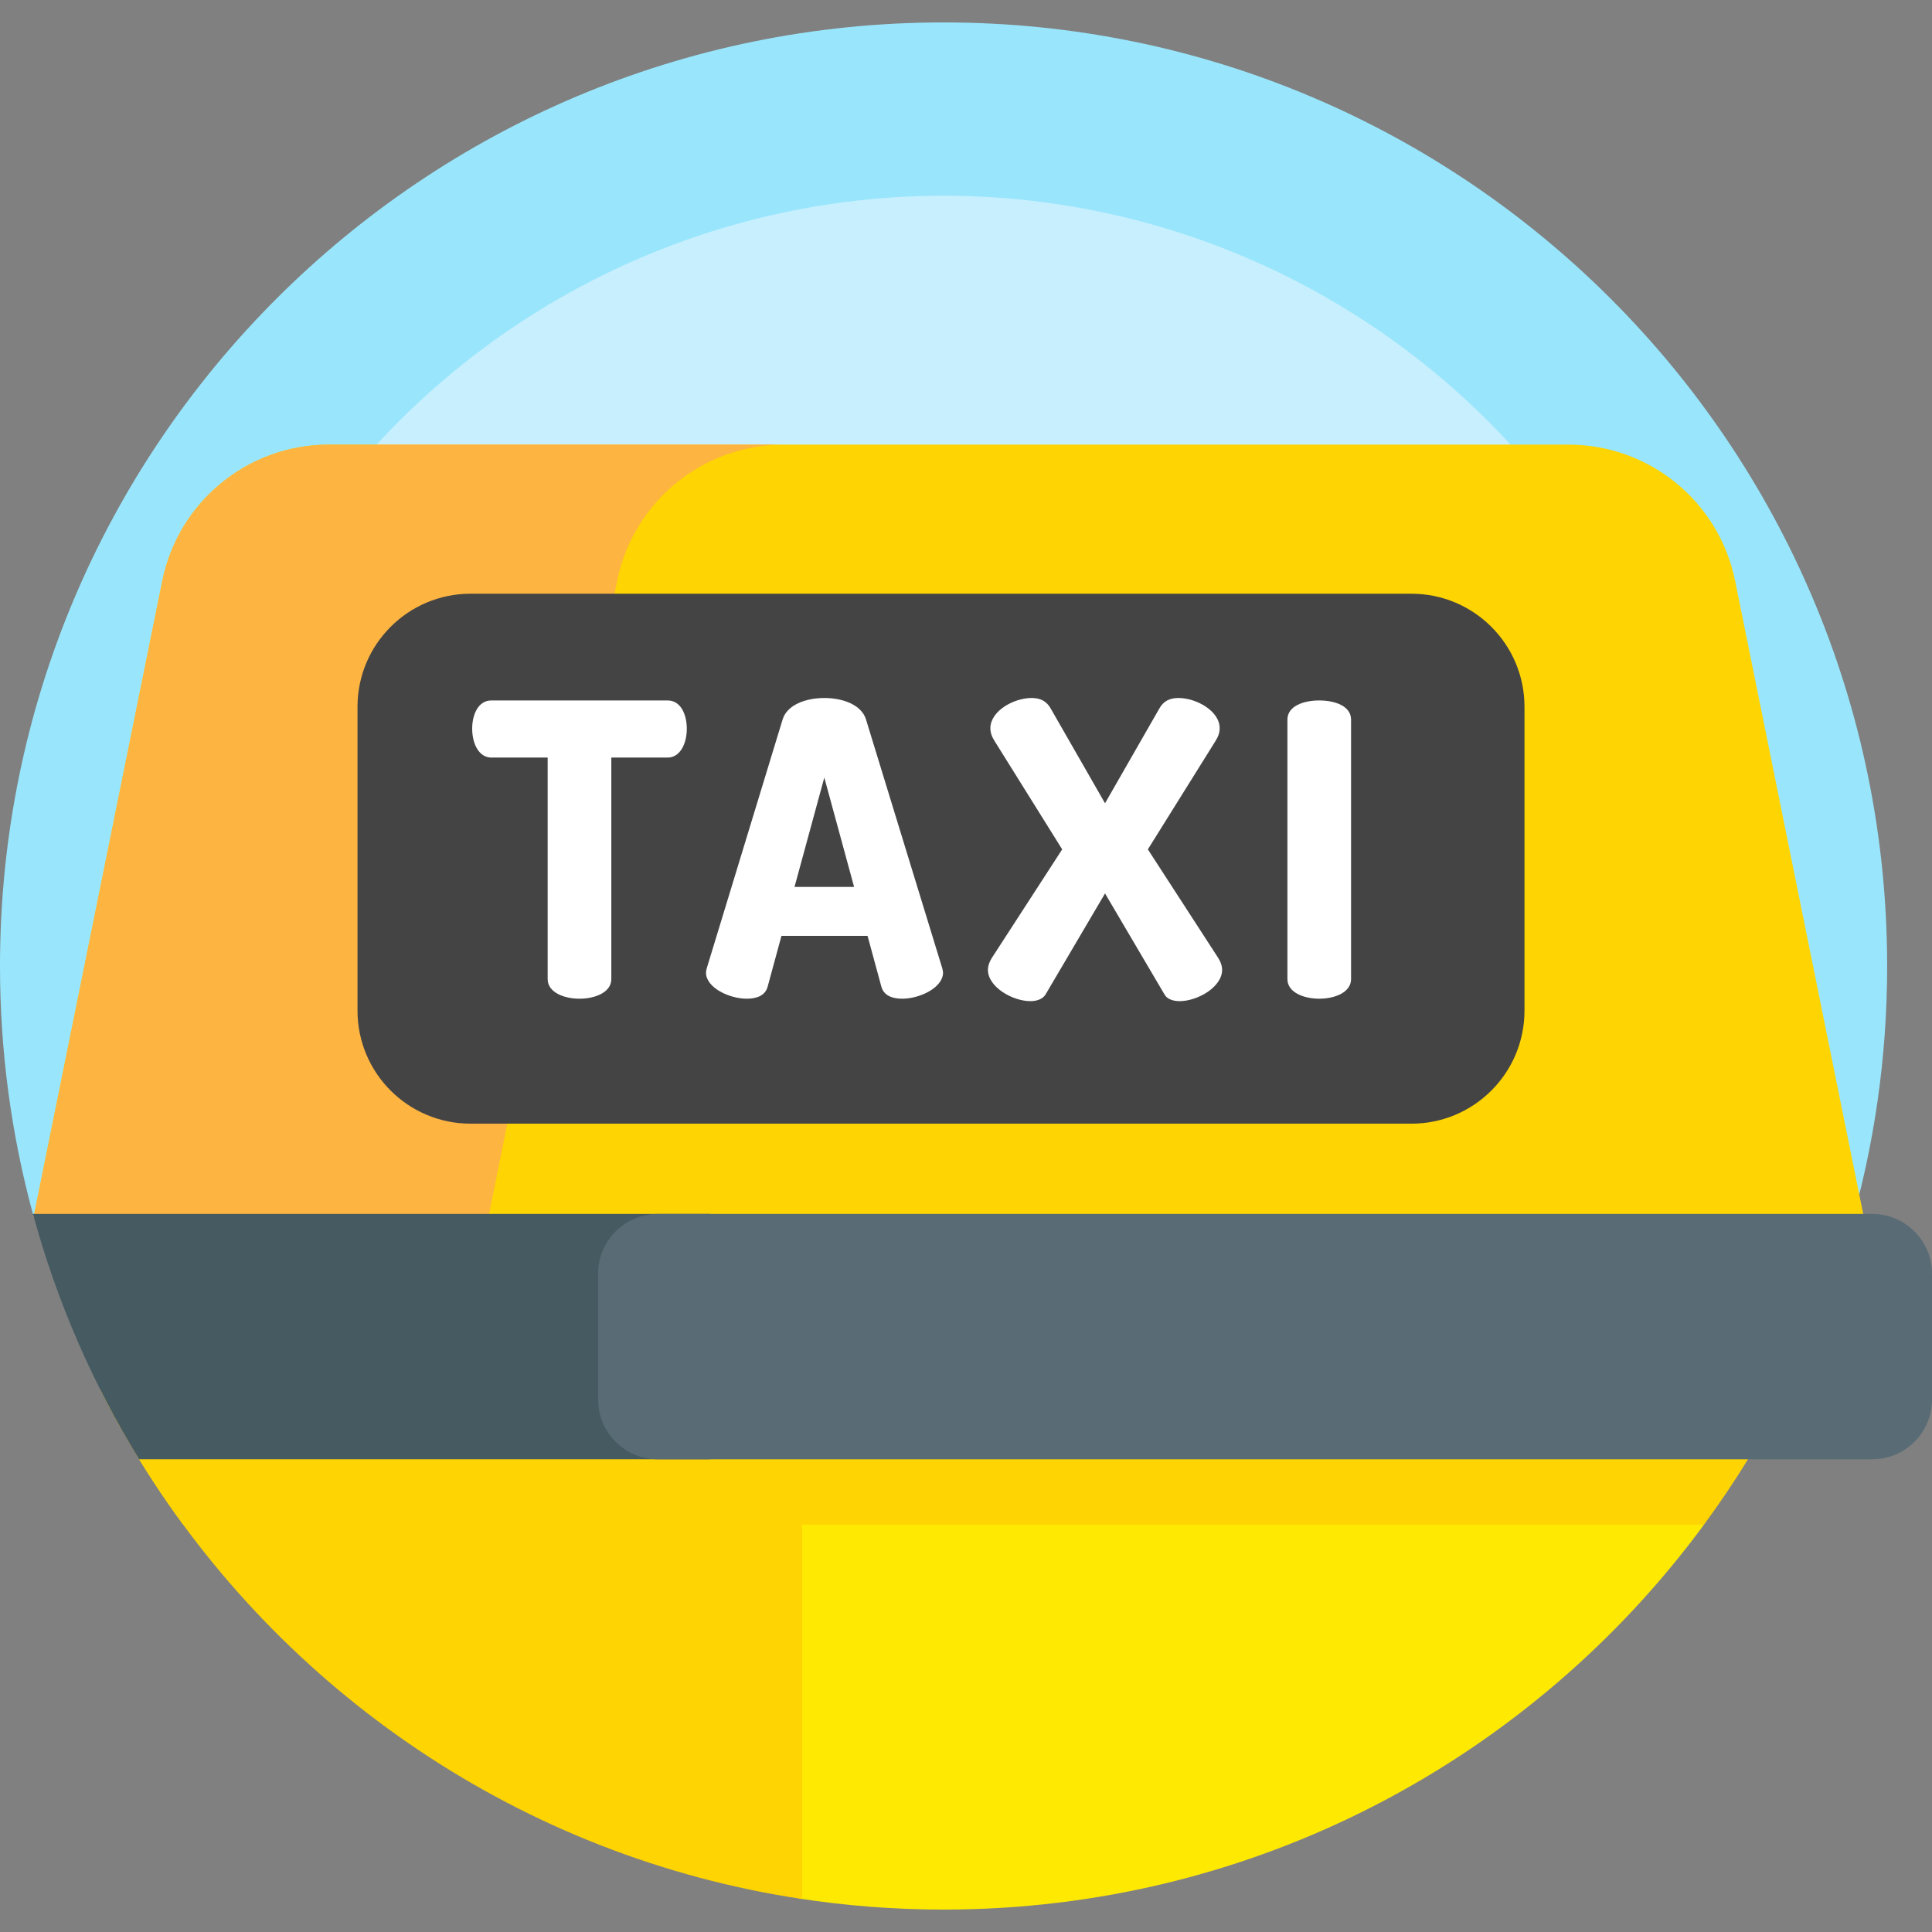
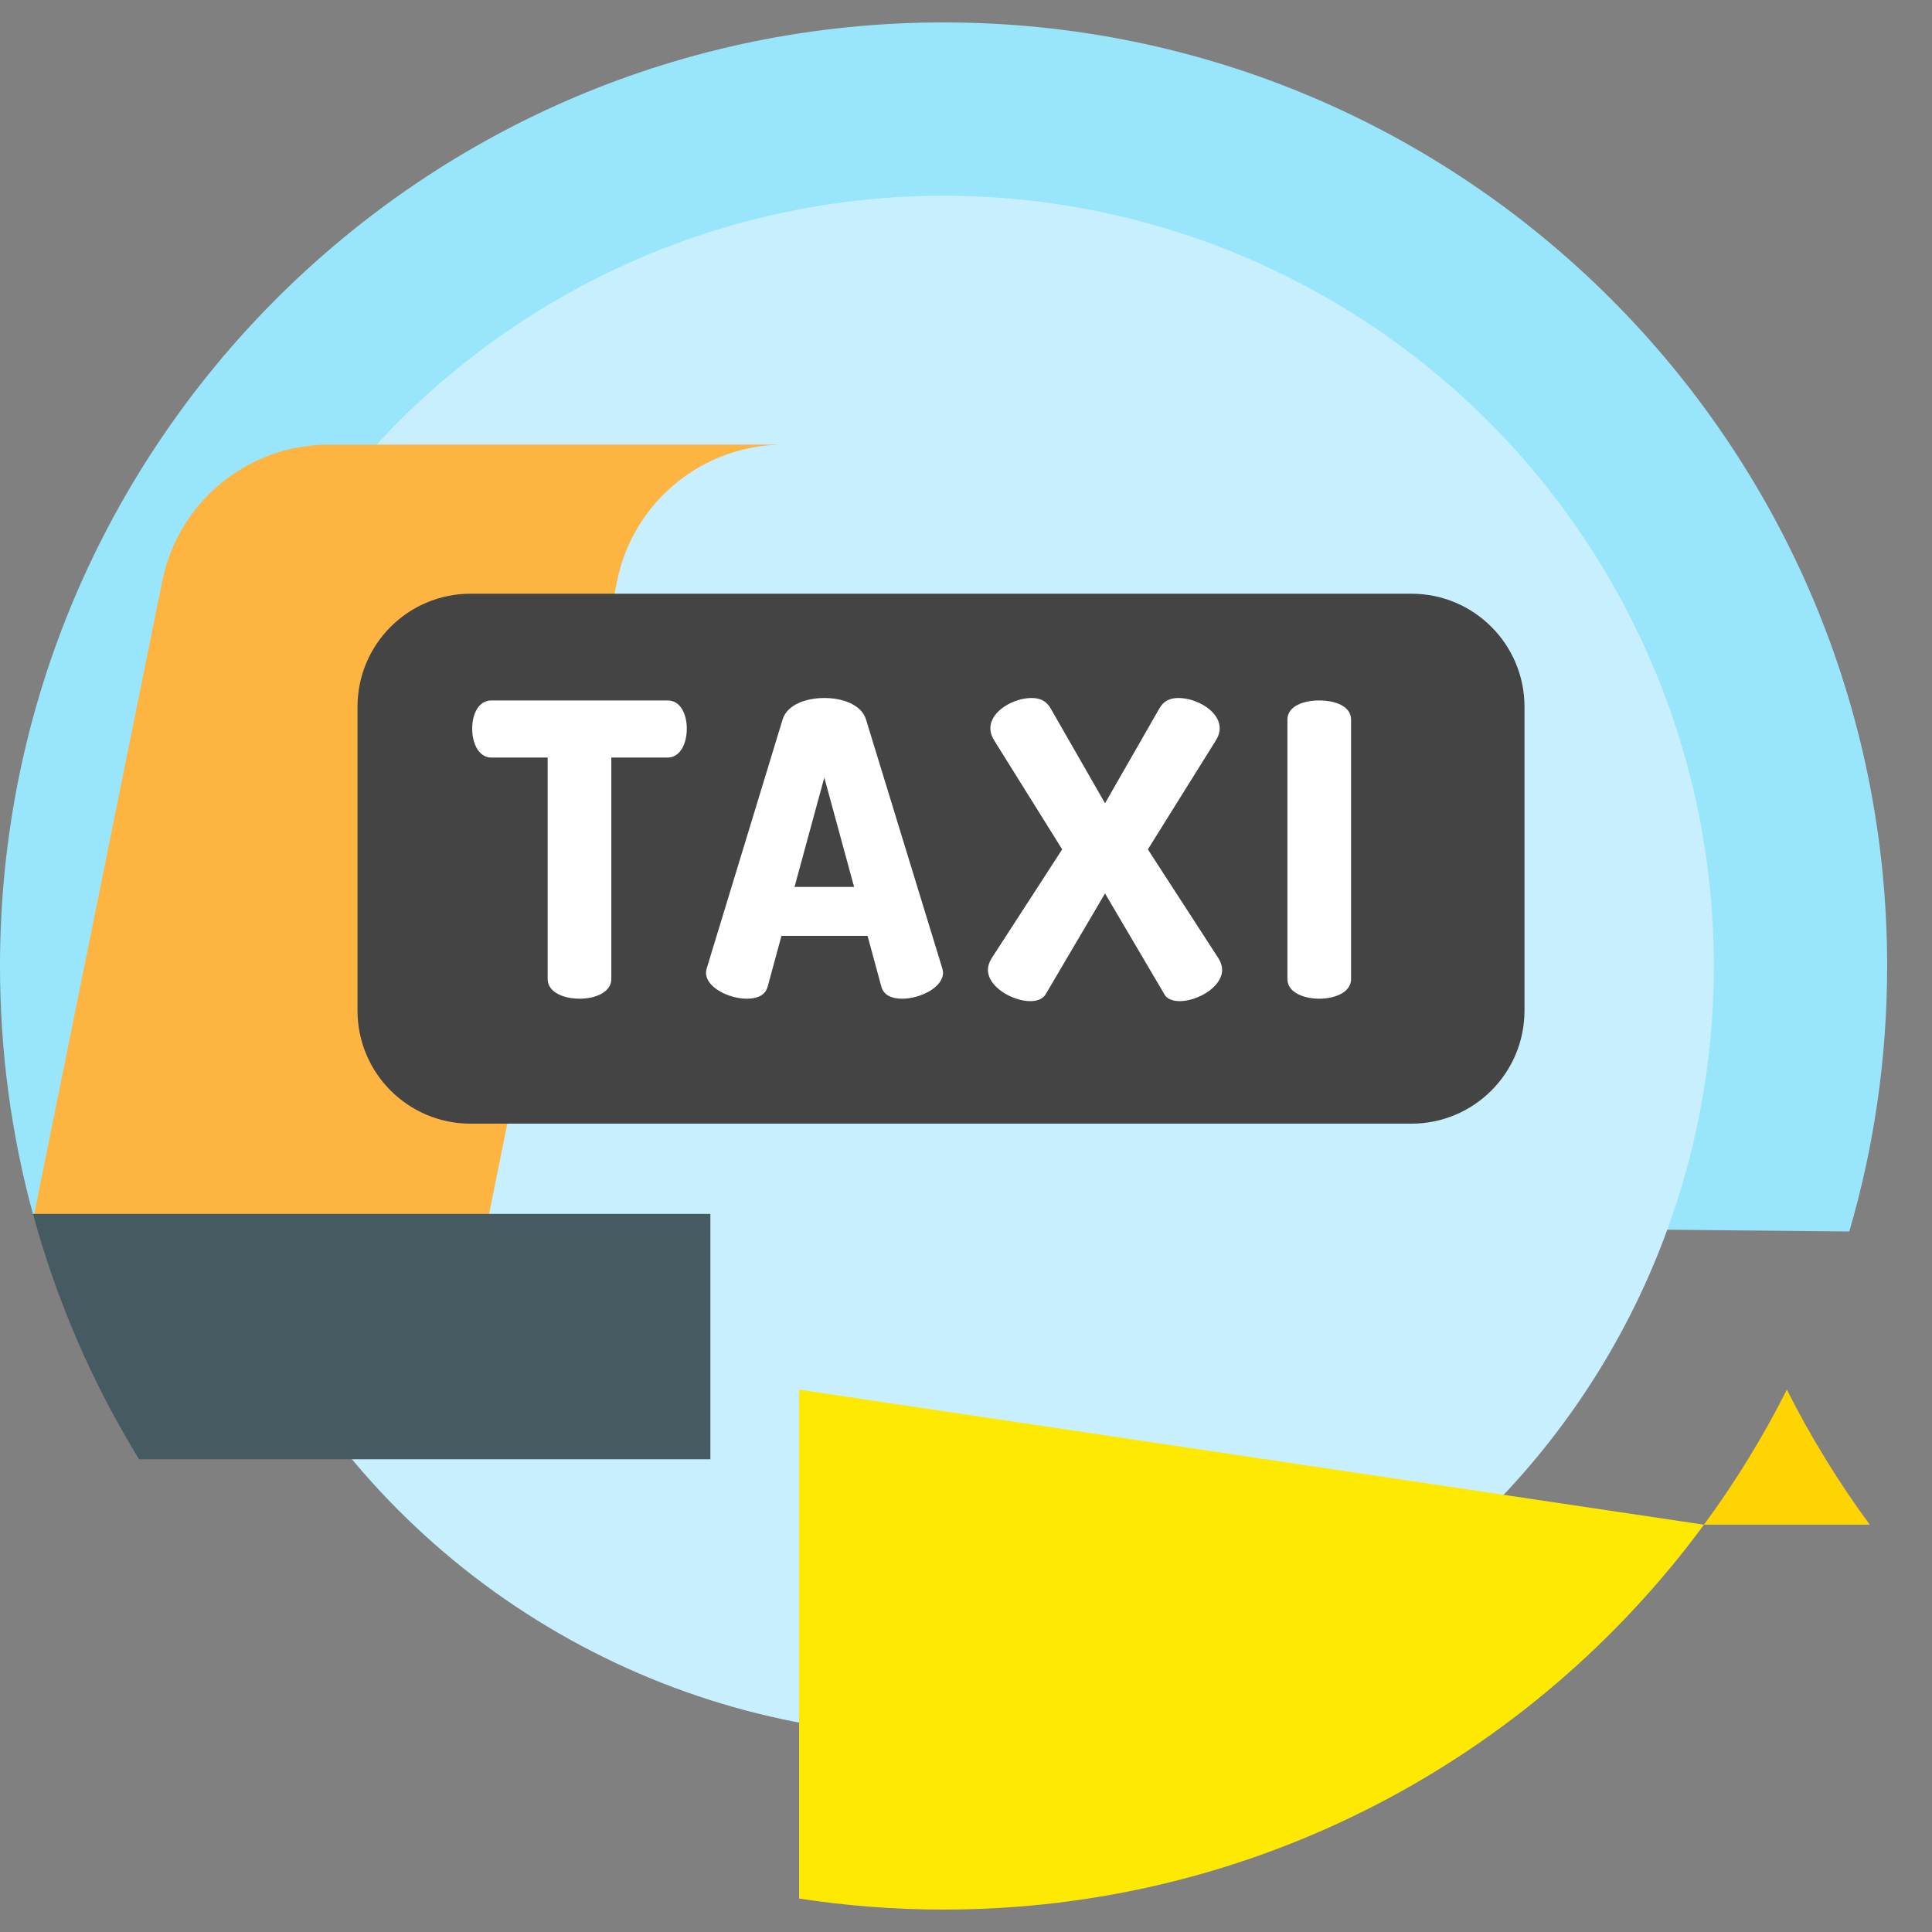
<svg xmlns="http://www.w3.org/2000/svg" id="Layer_1" height="512" viewBox="0 0 501.645 501.645" width="512">
  <rect x="0" y="0" width="501.645" height="501.645" fill="#808080" stroke="none" />
  <g>
    <path d="m245 5.823c-135.31 0-245 109.69-245 245 0 22.28 2.974 43.866 8.547 64.382l471.623 4.55c6.399-21.866 9.831-44.998 9.831-68.932-.001-135.31-109.691-245-245.001-245z" fill="#99e6fc" />
    <g>
      <circle cx="245" cy="250.823" fill="#c8effe" r="200" />
    </g>
    <path d="m207.49 360.82v132.139c12.229 1.879 24.754 2.864 37.51 2.864 81.016 0 152.838-39.328 197.436-99.931z" fill="#fee903" />
    <g>
-       <path d="m442.433 395.889c8.112-11.023 15.327-22.747 21.529-35.069h-437.924c6.202 12.322 13.417 24.046 21.529 35.069z" fill="#fed402" />
+       <path d="m442.433 395.889c8.112-11.023 15.327-22.747 21.529-35.069c6.202 12.322 13.417 24.046 21.529 35.069z" fill="#fed402" />
    </g>
-     <path d="m36.12 378.901c37.013 60.238 99.344 103.243 172.179 114.184v-132.265z" fill="#fed402" />
    <g>
      <g>
-         <path d="m450.534 150.841c-4.166-20.592-22.265-35.396-43.274-35.396h-321.849c-21.009 0-39.108 14.804-43.274 35.396l-33.399 165.095h475.195z" fill="#fed402" />
-       </g>
+         </g>
      <g>
        <path d="m203.511 115.445h-118.1c-21.009 0-39.108 14.804-43.274 35.396l-33.399 165.095h118.1l33.399-165.095c4.166-20.592 22.265-35.396 43.274-35.396z" fill="#fdb441" />
      </g>
    </g>
    <g>
      <path d="m395.834 183.517v78.888c0 16.213-13.143 29.357-29.357 29.357h-244.291c-16.213 0-29.357-13.143-29.357-29.357v-78.888c0-16.213 13.143-29.357 29.357-29.357h244.291c16.213 0 29.357 13.143 29.357 29.357z" fill="#444" />
    </g>
    <g fill="#fff">
      <path d="m173.348 181.871c3.496 0 4.979 3.813 4.979 7.31 0 4.026-1.801 7.522-4.979 7.522h-14.62v57.526c0 3.39-4.132 5.085-8.263 5.085-4.132 0-8.264-1.695-8.264-5.085v-57.526h-14.62c-3.178 0-4.979-3.496-4.979-7.522 0-3.496 1.483-7.31 4.979-7.31z" />
      <path d="m183.309 252.534c0-.317.106-.741.212-1.165l19.705-64.625c1.166-3.708 5.933-5.509 10.806-5.509s9.641 1.801 10.806 5.509l19.811 64.625c.106.424.212.848.212 1.165 0 3.92-6.039 6.78-10.594 6.78-2.648 0-4.768-.848-5.403-3.072l-3.602-13.243h-22.354l-3.602 13.243c-.636 2.225-2.754 3.072-5.403 3.072-4.556 0-10.594-2.86-10.594-6.78zm38.457-22.248-7.734-28.393-7.734 28.393z" />
      <path d="m286.921 231.981-15.468 26.273c-.741 1.165-2.225 1.695-3.92 1.695-4.555 0-11.018-3.603-11.018-8.157 0-.954.318-1.907.953-2.967l18.328-28.286-17.586-28.181c-.742-1.165-1.059-2.225-1.059-3.284 0-4.449 6.039-7.84 10.7-7.84 2.331 0 3.92.848 4.979 2.755l14.09 24.578 14.09-24.578c1.059-1.907 2.648-2.755 4.979-2.755 4.662 0 10.7 3.391 10.7 7.84 0 1.06-.318 2.119-1.06 3.284l-17.586 28.181 18.328 28.286c.636 1.06.954 2.013.954 2.967 0 4.555-6.462 8.157-11.018 8.157-1.695 0-3.284-.53-3.92-1.695z" />
      <path d="m334.278 186.85c0-3.496 4.132-4.979 8.264-4.979s8.263 1.483 8.263 4.979v67.379c0 3.39-4.131 5.085-8.263 5.085s-8.264-1.695-8.264-5.085z" />
    </g>
    <path d="m36.118 378.902h148.335v-63.702h-175.888c6.171 22.715 15.519 44.12 27.553 63.702z" fill="#465a61" />
    <g>
-       <path d="m501.645 330.706c0-8.564-6.942-15.506-15.506-15.506h-315.33c-8.564 0-15.506 6.942-15.506 15.506v32.69c0 8.564 6.942 15.506 15.506 15.506h315.331c8.564 0 15.506-6.942 15.506-15.506v-32.69z" fill="#596c76" />
-     </g>
+       </g>
  </g>
</svg>